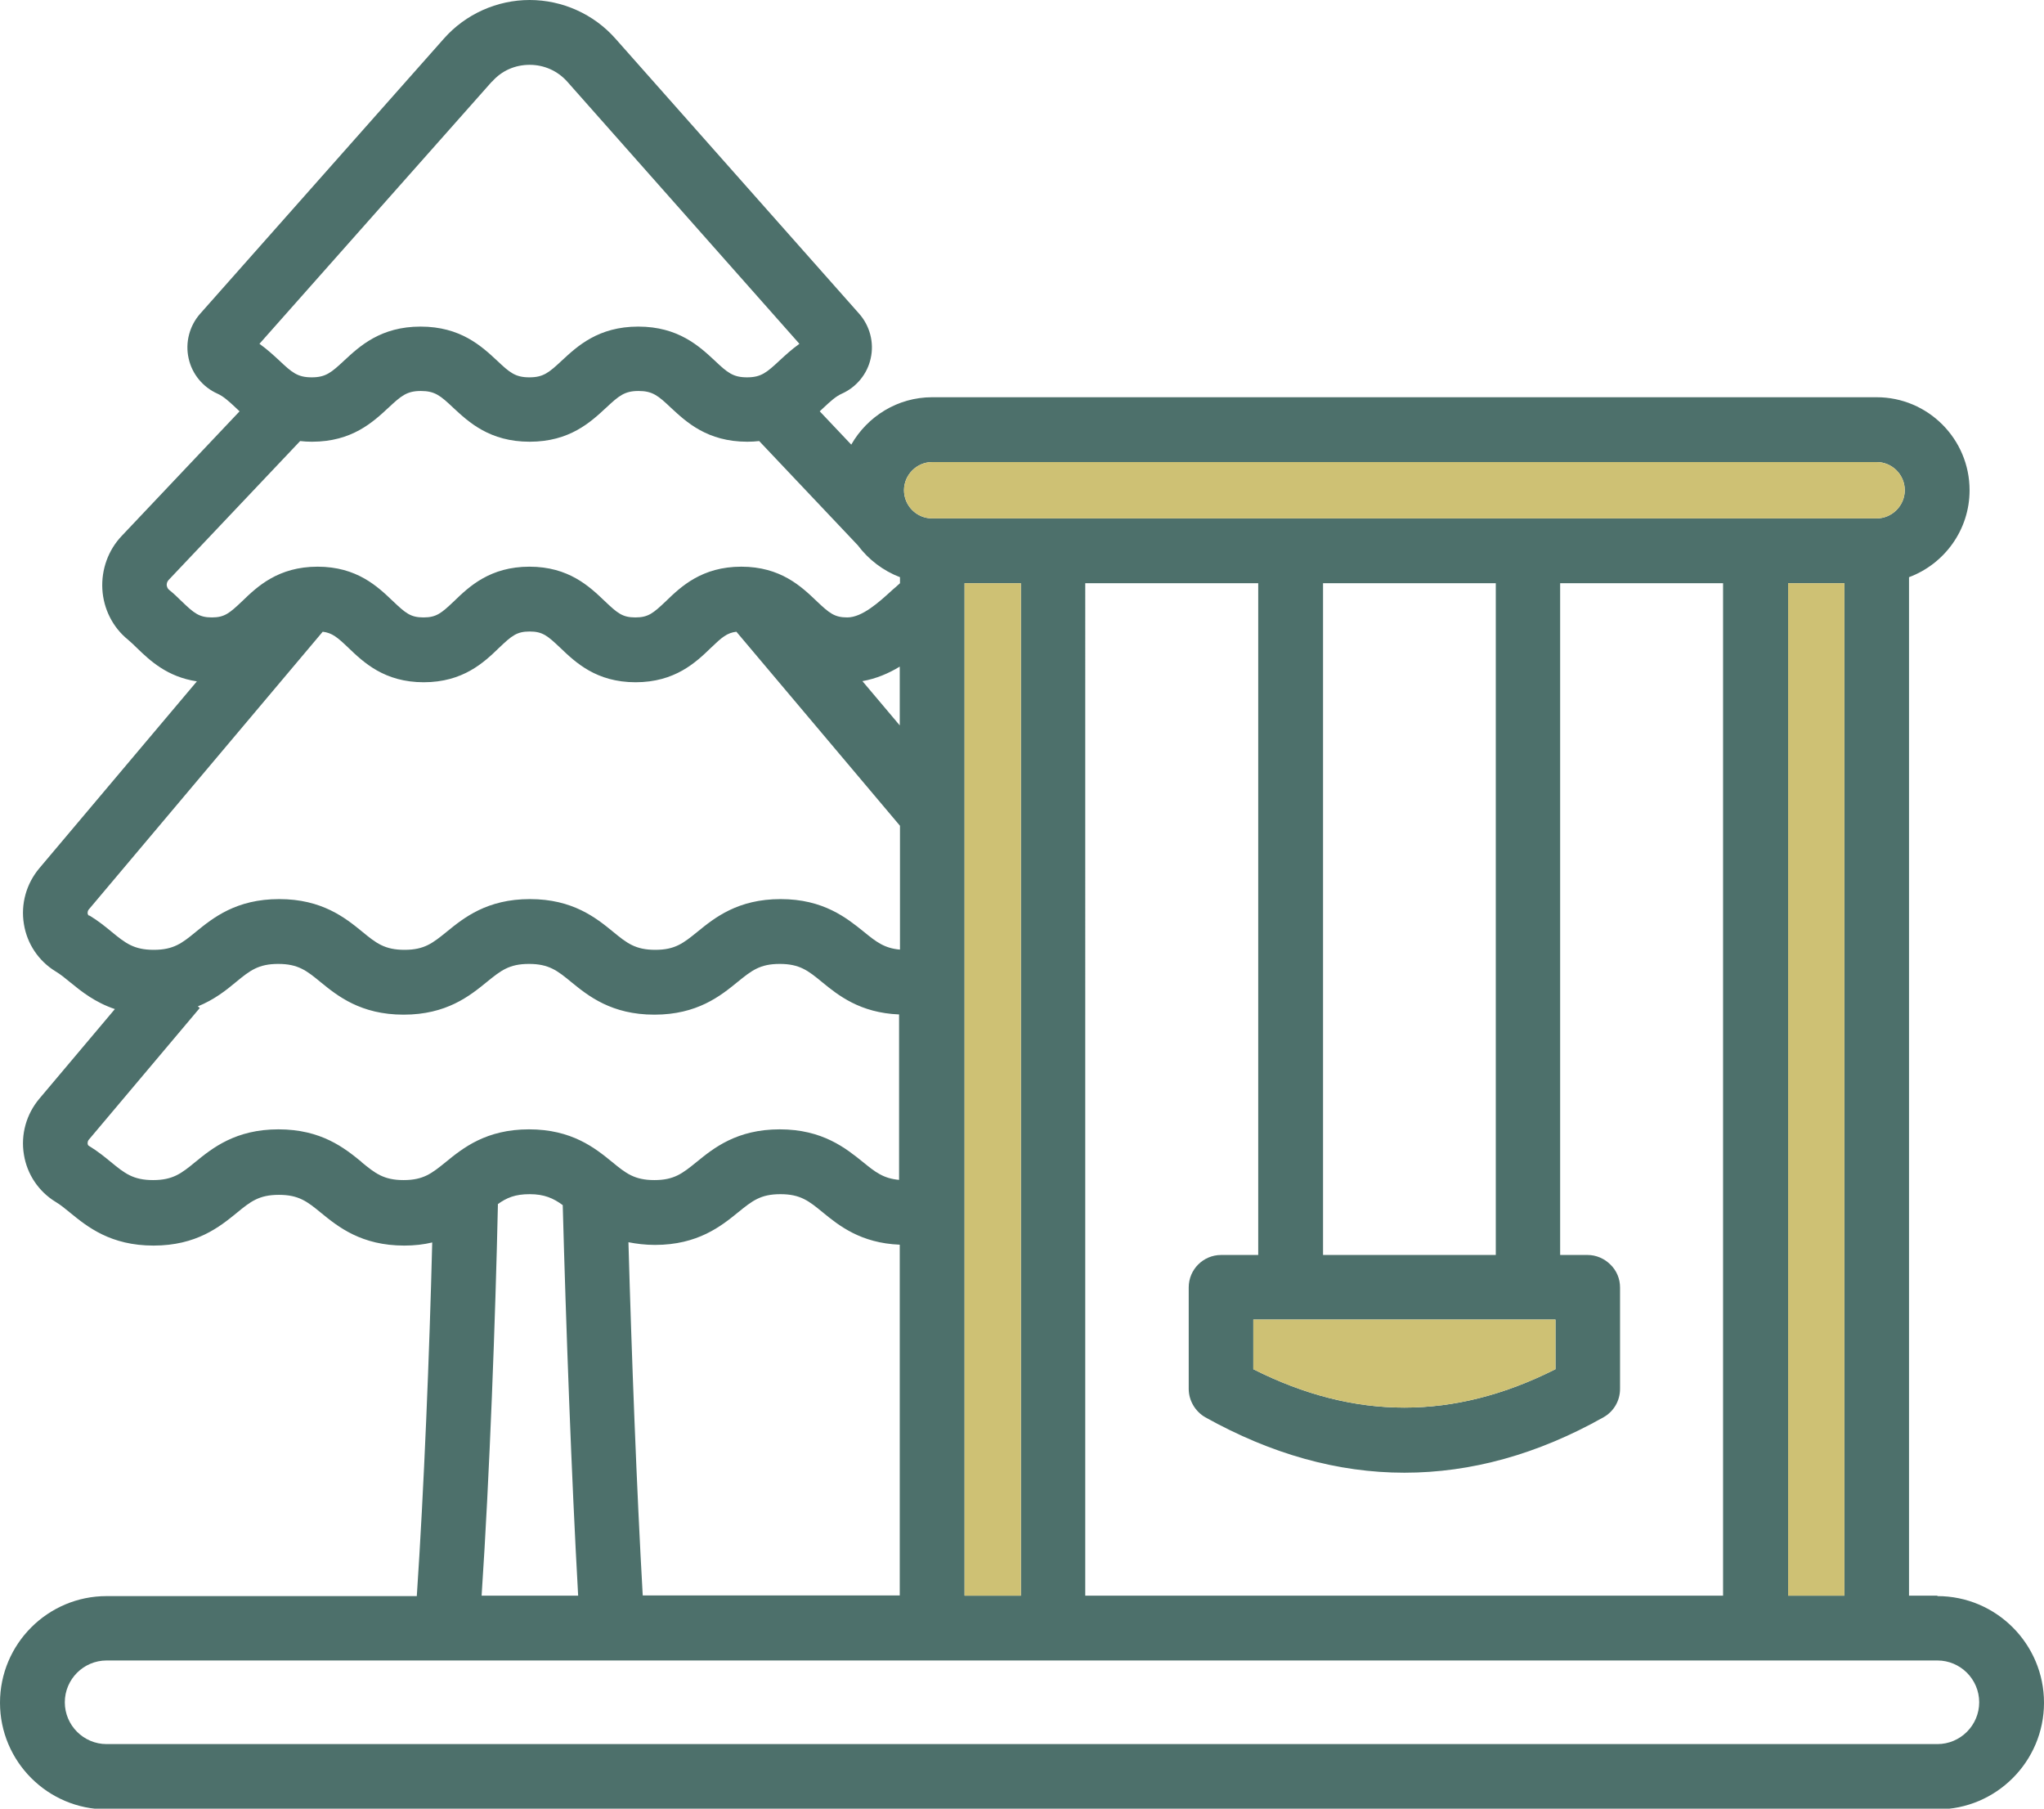
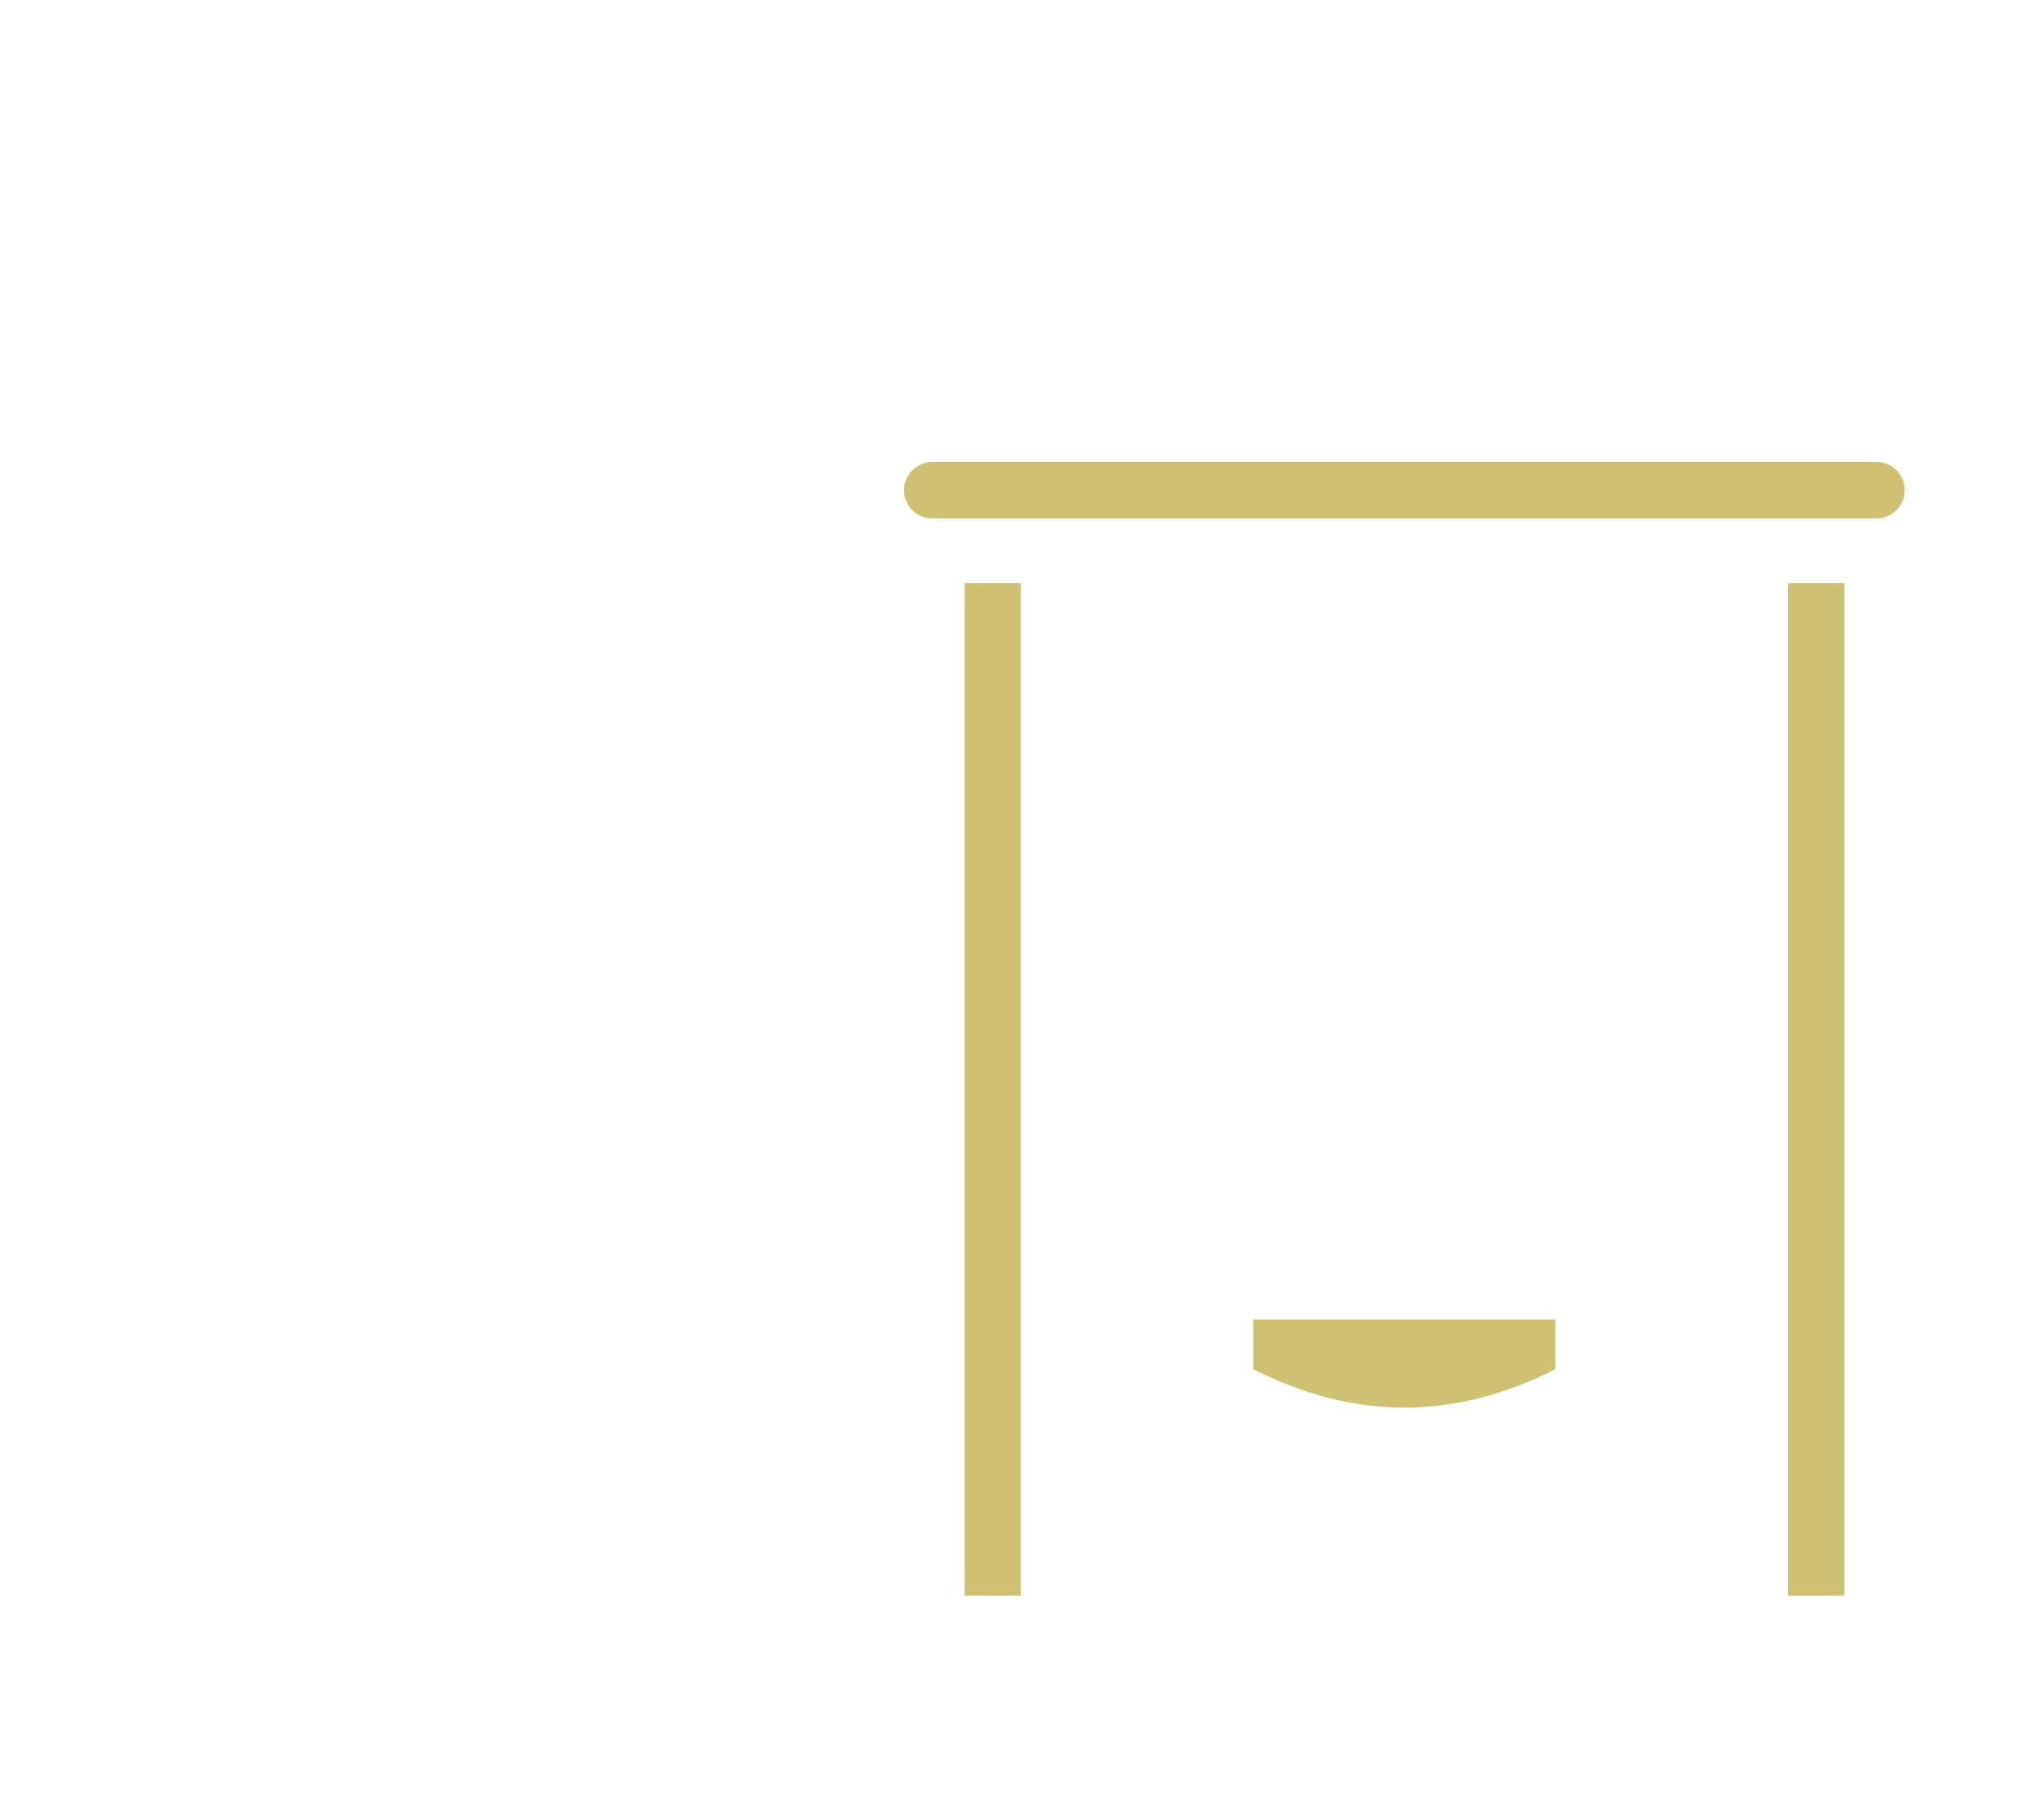
<svg xmlns="http://www.w3.org/2000/svg" id="Layer_2" data-name="Layer 2" viewBox="0 0 91.46 80.91">
  <defs>
    <style>      .cls-1 {        fill: #cec174;      }      .cls-2 {        fill: #4d706b;      }    </style>
  </defs>
  <g id="Isolation_Mode" data-name="Isolation Mode">
    <g>
-       <path class="cls-2" d="M86.7,78.02H4.77c-1.03,0-1.87-.84-1.87-1.87s.84-1.87,1.87-1.87h81.92c1.03,0,1.87.84,1.87,1.87s-.84,1.87-1.87,1.87ZM22.27,53.87c.4-.29.78-.45,1.43-.45s1.06.18,1.48.49c.14,5.21.39,12.16.69,17.47h-4.32c.36-5.36.62-12.48.73-17.51h0ZM16.18,51.98c-.76-.62-1.8-1.46-3.72-1.46s-2.96.84-3.72,1.46c-.62.51-1,.81-1.89.81s-1.27-.3-1.89-.81c-.28-.23-.6-.49-.98-.72-.01,0-.05-.03-.06-.1,0-.04,0-.1.04-.16l4.98-5.91-.09-.07c.74-.3,1.28-.73,1.71-1.09.62-.51,1-.81,1.89-.81s1.27.3,1.89.81c.76.62,1.8,1.46,3.72,1.46s2.96-.84,3.72-1.46c.63-.51,1-.81,1.89-.81s1.27.3,1.89.81c.76.62,1.8,1.46,3.72,1.46s2.96-.84,3.72-1.46c.63-.51,1-.81,1.89-.81s1.27.3,1.89.81c.72.59,1.7,1.38,3.45,1.45v7.4c-.7-.06-1.07-.35-1.62-.8-.76-.61-1.8-1.46-3.72-1.46s-2.96.84-3.72,1.46c-.63.51-1,.81-1.89.81s-1.27-.3-1.89-.81c-.76-.62-1.8-1.46-3.72-1.46s-2.96.84-3.72,1.46c-.63.51-1,.81-1.89.81s-1.27-.3-1.89-.81h0ZM3.98,40.96s-.05-.03-.06-.1c0-.04,0-.1.04-.16l10.48-12.44c.42.05.66.25,1.15.72.68.65,1.61,1.54,3.37,1.54s2.7-.89,3.37-1.54c.57-.54.79-.73,1.37-.73s.8.19,1.37.73c.68.65,1.61,1.54,3.37,1.54s2.7-.89,3.37-1.54c.49-.47.72-.67,1.14-.72l7.32,8.68v5.54c-.7-.06-1.07-.35-1.62-.8-.76-.61-1.8-1.46-3.72-1.46s-2.96.84-3.72,1.46c-.63.51-1,.81-1.89.81s-1.27-.3-1.89-.81c-.76-.62-1.8-1.46-3.72-1.46s-2.96.84-3.72,1.46c-.63.51-1,.81-1.89.81s-1.27-.3-1.89-.81c-.76-.62-1.8-1.46-3.72-1.46s-2.96.84-3.72,1.46c-.62.51-1,.81-1.89.81s-1.27-.3-1.89-.81c-.28-.23-.6-.49-.98-.72h0ZM7.56,26.38c-.07-.06-.09-.14-.1-.2,0-.05,0-.14.08-.23l5.89-6.22c.17.02.34.03.53.03,1.79,0,2.73-.88,3.42-1.52.57-.53.82-.75,1.45-.75s.88.21,1.45.75c.69.64,1.63,1.52,3.42,1.52s2.73-.88,3.42-1.52c.57-.53.82-.75,1.45-.75s.88.21,1.45.75c.69.64,1.63,1.52,3.42,1.52.19,0,.36-.01.53-.03l4.41,4.66c.48.64,1.13,1.14,1.89,1.43v.27c-.11.1-.22.2-.34.3-.6.55-1.35,1.23-2.02,1.23-.57,0-.8-.19-1.37-.73-.68-.65-1.61-1.54-3.37-1.54s-2.7.89-3.37,1.54c-.57.54-.79.73-1.37.73s-.8-.19-1.37-.73c-.68-.65-1.61-1.54-3.37-1.54s-2.7.89-3.37,1.54c-.57.54-.79.73-1.37.73s-.8-.19-1.37-.73c-.68-.65-1.61-1.54-3.37-1.54s-2.7.89-3.37,1.54c-.57.54-.79.73-1.36.73s-.8-.19-1.36-.73c-.16-.16-.35-.34-.56-.51h0ZM22.02,3.65c.43-.49,1.03-.75,1.68-.75s1.25.27,1.68.75l10.39,11.73c-.35.25-.64.52-.89.75-.57.53-.82.75-1.45.75s-.88-.21-1.45-.75c-.69-.64-1.63-1.52-3.42-1.52s-2.73.88-3.42,1.52c-.57.53-.82.75-1.45.75s-.88-.21-1.45-.75c-.69-.64-1.63-1.52-3.42-1.52s-2.73.88-3.42,1.52c-.57.53-.82.75-1.45.75s-.88-.21-1.45-.75c-.25-.23-.54-.5-.89-.75L22.01,3.65h0ZM41.71,20.67h42.26c.7,0,1.26.57,1.26,1.26s-.57,1.26-1.26,1.26h-42.26c-.7,0-1.26-.57-1.26-1.26s.57-1.26,1.26-1.26ZM59.2,56.14v-30.05h7.73v30.05h-7.73ZM69.6,59.03v2.22c-4.54,2.29-8.98,2.29-13.52,0v-2.22h13.52ZM48.57,26.09h7.73v30.05h-1.66c-.8,0-1.45.65-1.45,1.45v4.54c0,.52.29,1.01.74,1.27,2.96,1.65,5.93,2.48,8.91,2.48s5.96-.82,8.91-2.48c.46-.26.74-.74.74-1.27v-4.54c0-.38-.15-.75-.43-1.02-.27-.27-.64-.43-1.02-.43h-1.23v-30.05h7.29v45.29h-28.54V26.09h0ZM43.16,26.09h2.52v45.29h-2.52V26.09ZM40.26,32.45l-1.67-1.98c.62-.11,1.18-.35,1.67-.65v2.64ZM28.76,71.38c-.27-4.72-.5-10.82-.64-15.81.36.07.75.12,1.19.12,1.91,0,2.96-.84,3.72-1.46.63-.51,1-.81,1.89-.81s1.27.3,1.89.81c.72.59,1.7,1.38,3.45,1.45v15.69h-11.5ZM80.01,71.38V26.09h2.52v45.29h-2.52ZM86.69,71.38h-1.27V25.82c1.58-.59,2.71-2.11,2.71-3.89,0-2.29-1.86-4.16-4.16-4.16h-42.26c-1.55,0-2.9.86-3.62,2.12l-1.41-1.49c.06-.05.11-.11.17-.16.31-.29.55-.51.82-.63.65-.29,1.14-.88,1.29-1.58.16-.71-.04-1.46-.52-2L27.54,1.73c-.97-1.1-2.38-1.73-3.84-1.73s-2.87.63-3.84,1.73l-10.9,12.3c-.48.54-.68,1.29-.52,2,.15.7.64,1.29,1.29,1.58.27.12.51.34.82.63.05.05.11.1.17.16l-5.27,5.57c-.61.64-.92,1.51-.87,2.39.05.87.46,1.7,1.14,2.25.13.11.27.24.41.38.58.56,1.35,1.29,2.68,1.49l-7.05,8.36c-.58.69-.84,1.6-.69,2.5.14.88.66,1.65,1.41,2.11.22.13.44.31.67.5.49.4,1.1.89,1.99,1.19l-3.38,4.01c-.58.69-.84,1.6-.69,2.5.14.88.66,1.65,1.41,2.11.22.13.44.31.67.5.76.62,1.8,1.46,3.72,1.46s2.96-.84,3.72-1.46c.62-.51,1-.81,1.89-.81s1.27.3,1.89.81c.76.62,1.8,1.46,3.72,1.46.46,0,.88-.05,1.25-.14-.12,4.87-.37,11.07-.69,15.82H4.77c-2.63,0-4.77,2.14-4.77,4.77s2.14,4.77,4.77,4.77h81.92c2.63,0,4.77-2.14,4.77-4.77s-2.14-4.77-4.77-4.77h0Z" />
      <path class="cls-1" d="M41.71,20.67h42.26c.7,0,1.26.57,1.26,1.26s-.57,1.26-1.26,1.26h-42.26c-.7,0-1.26-.57-1.26-1.26s.57-1.26,1.26-1.26Z" />
      <rect class="cls-1" x="43.16" y="26.09" width="2.52" height="45.29" />
      <rect class="cls-1" x="80.01" y="26.09" width="2.52" height="45.29" />
      <path class="cls-1" d="M69.6,59.03v2.22c-4.54,2.29-8.98,2.29-13.52,0v-2.22h13.52Z" />
    </g>
  </g>
</svg>